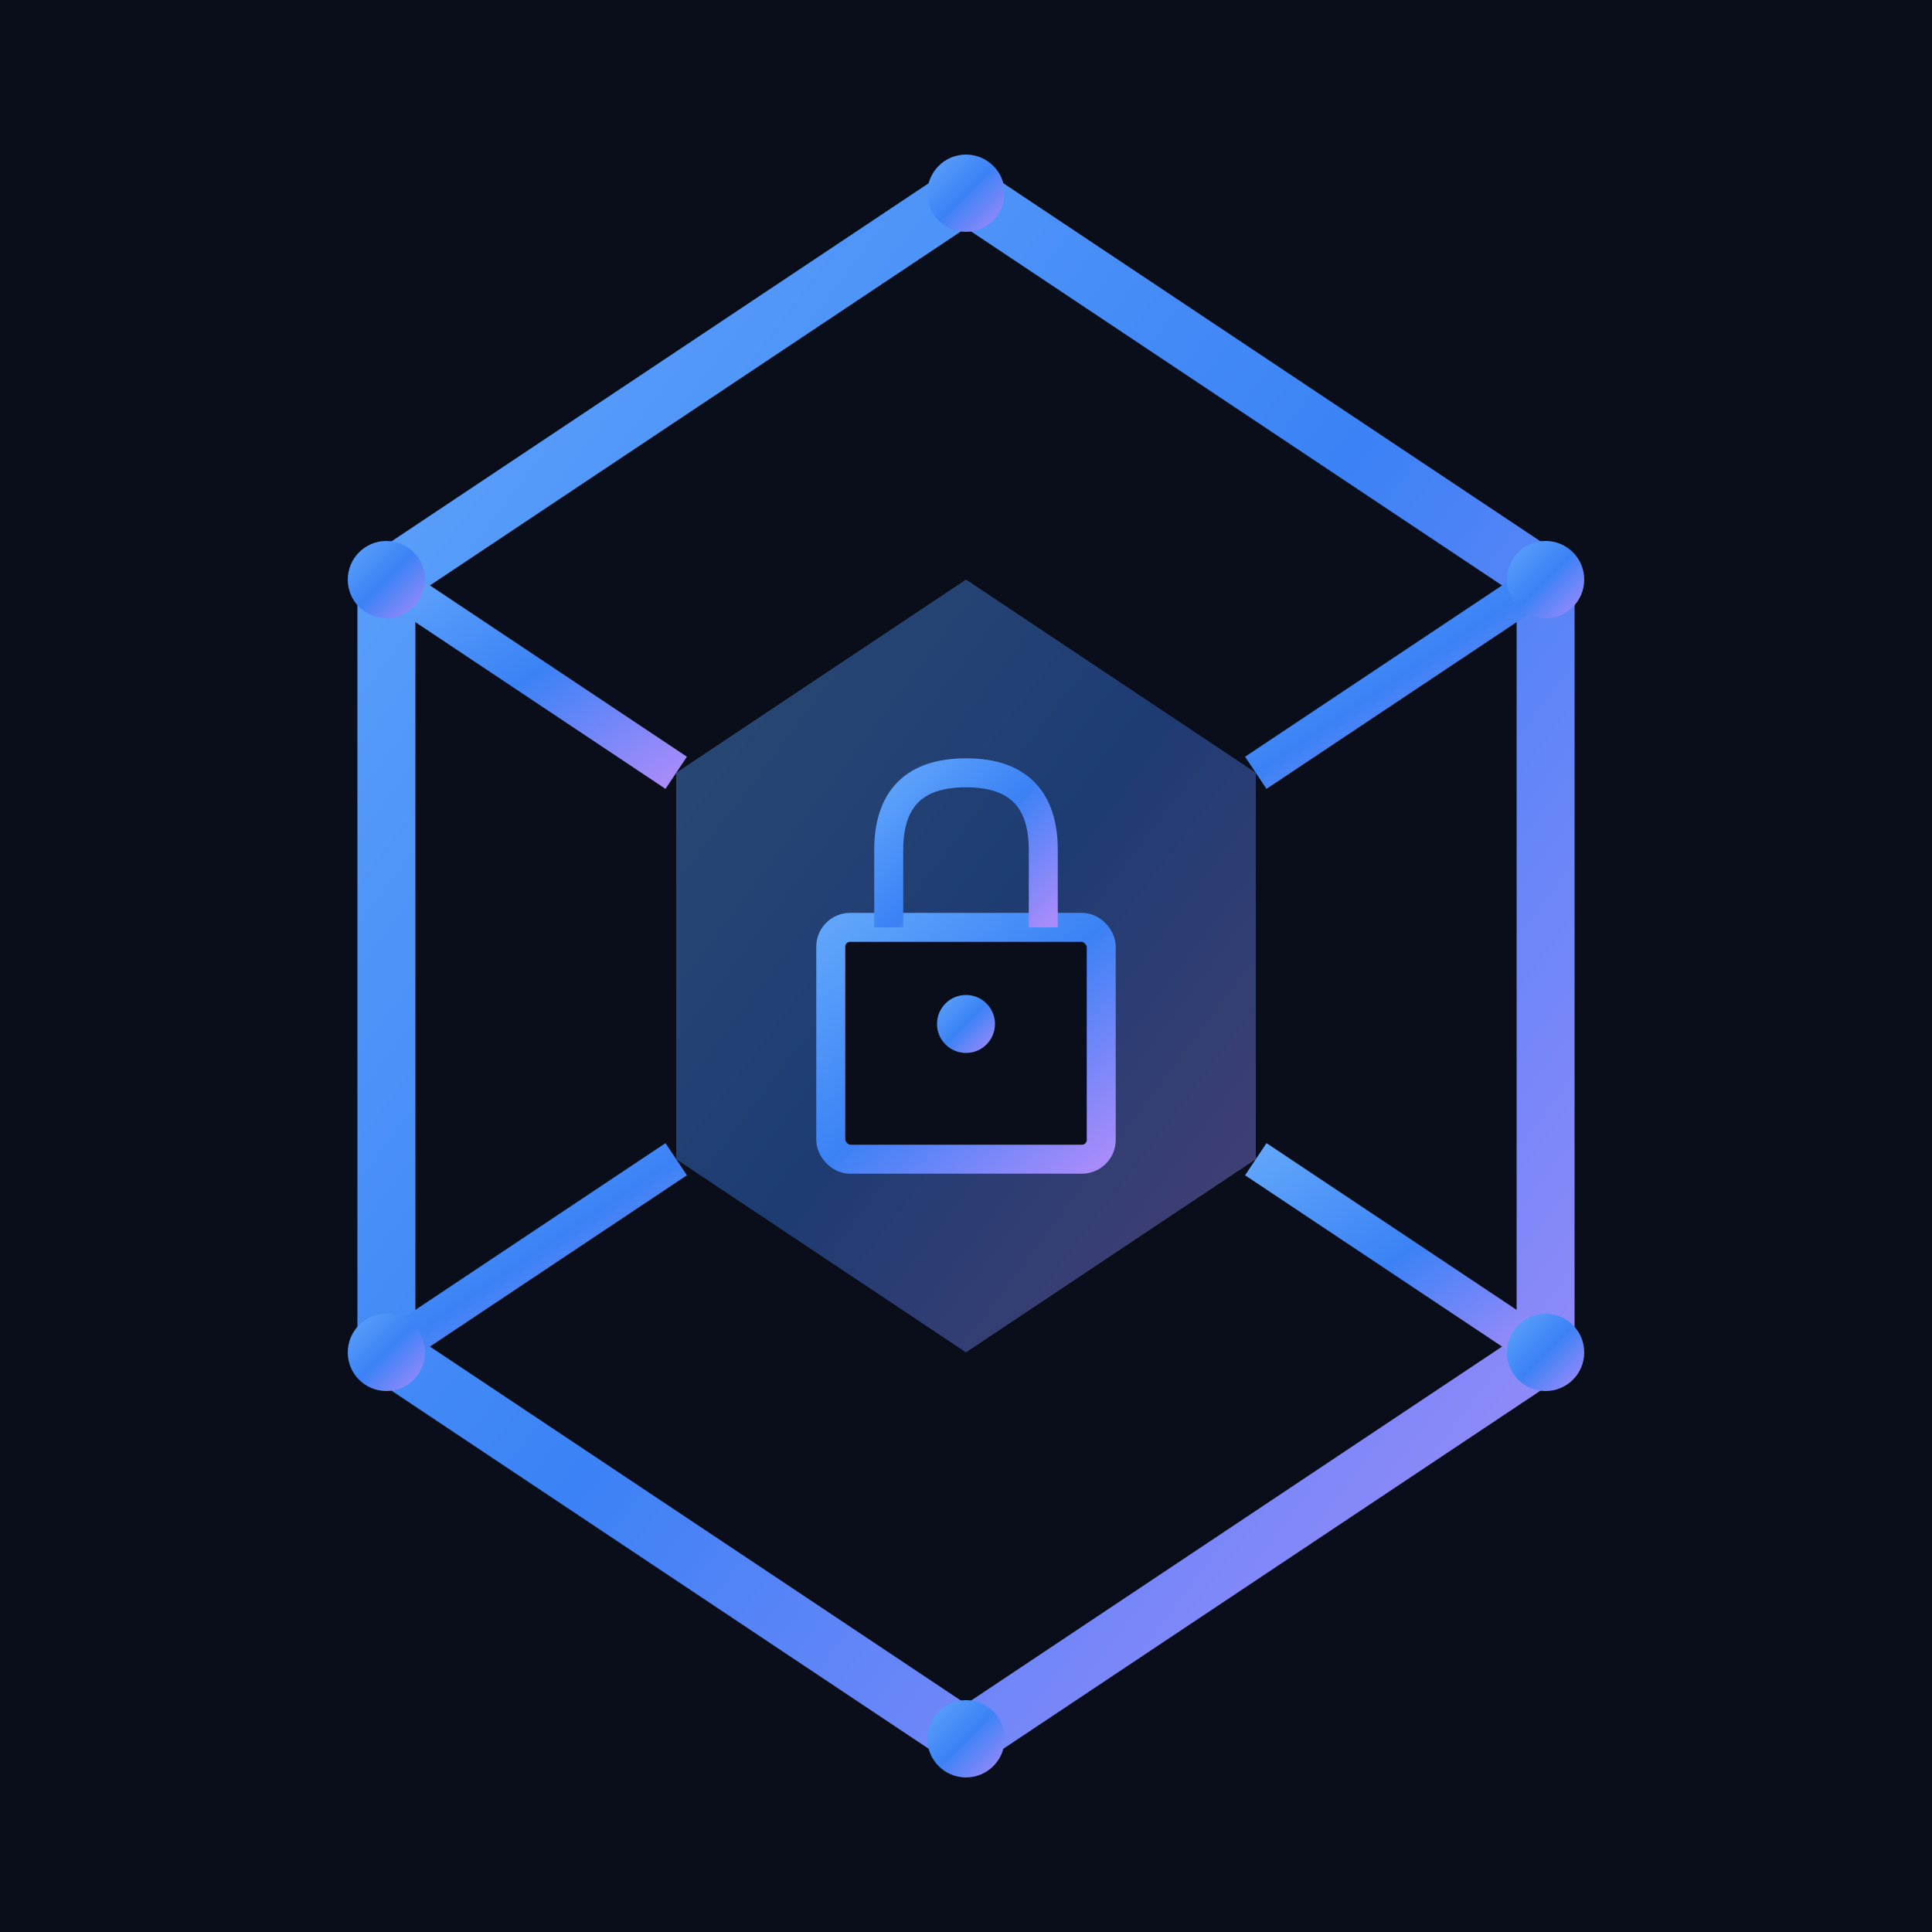
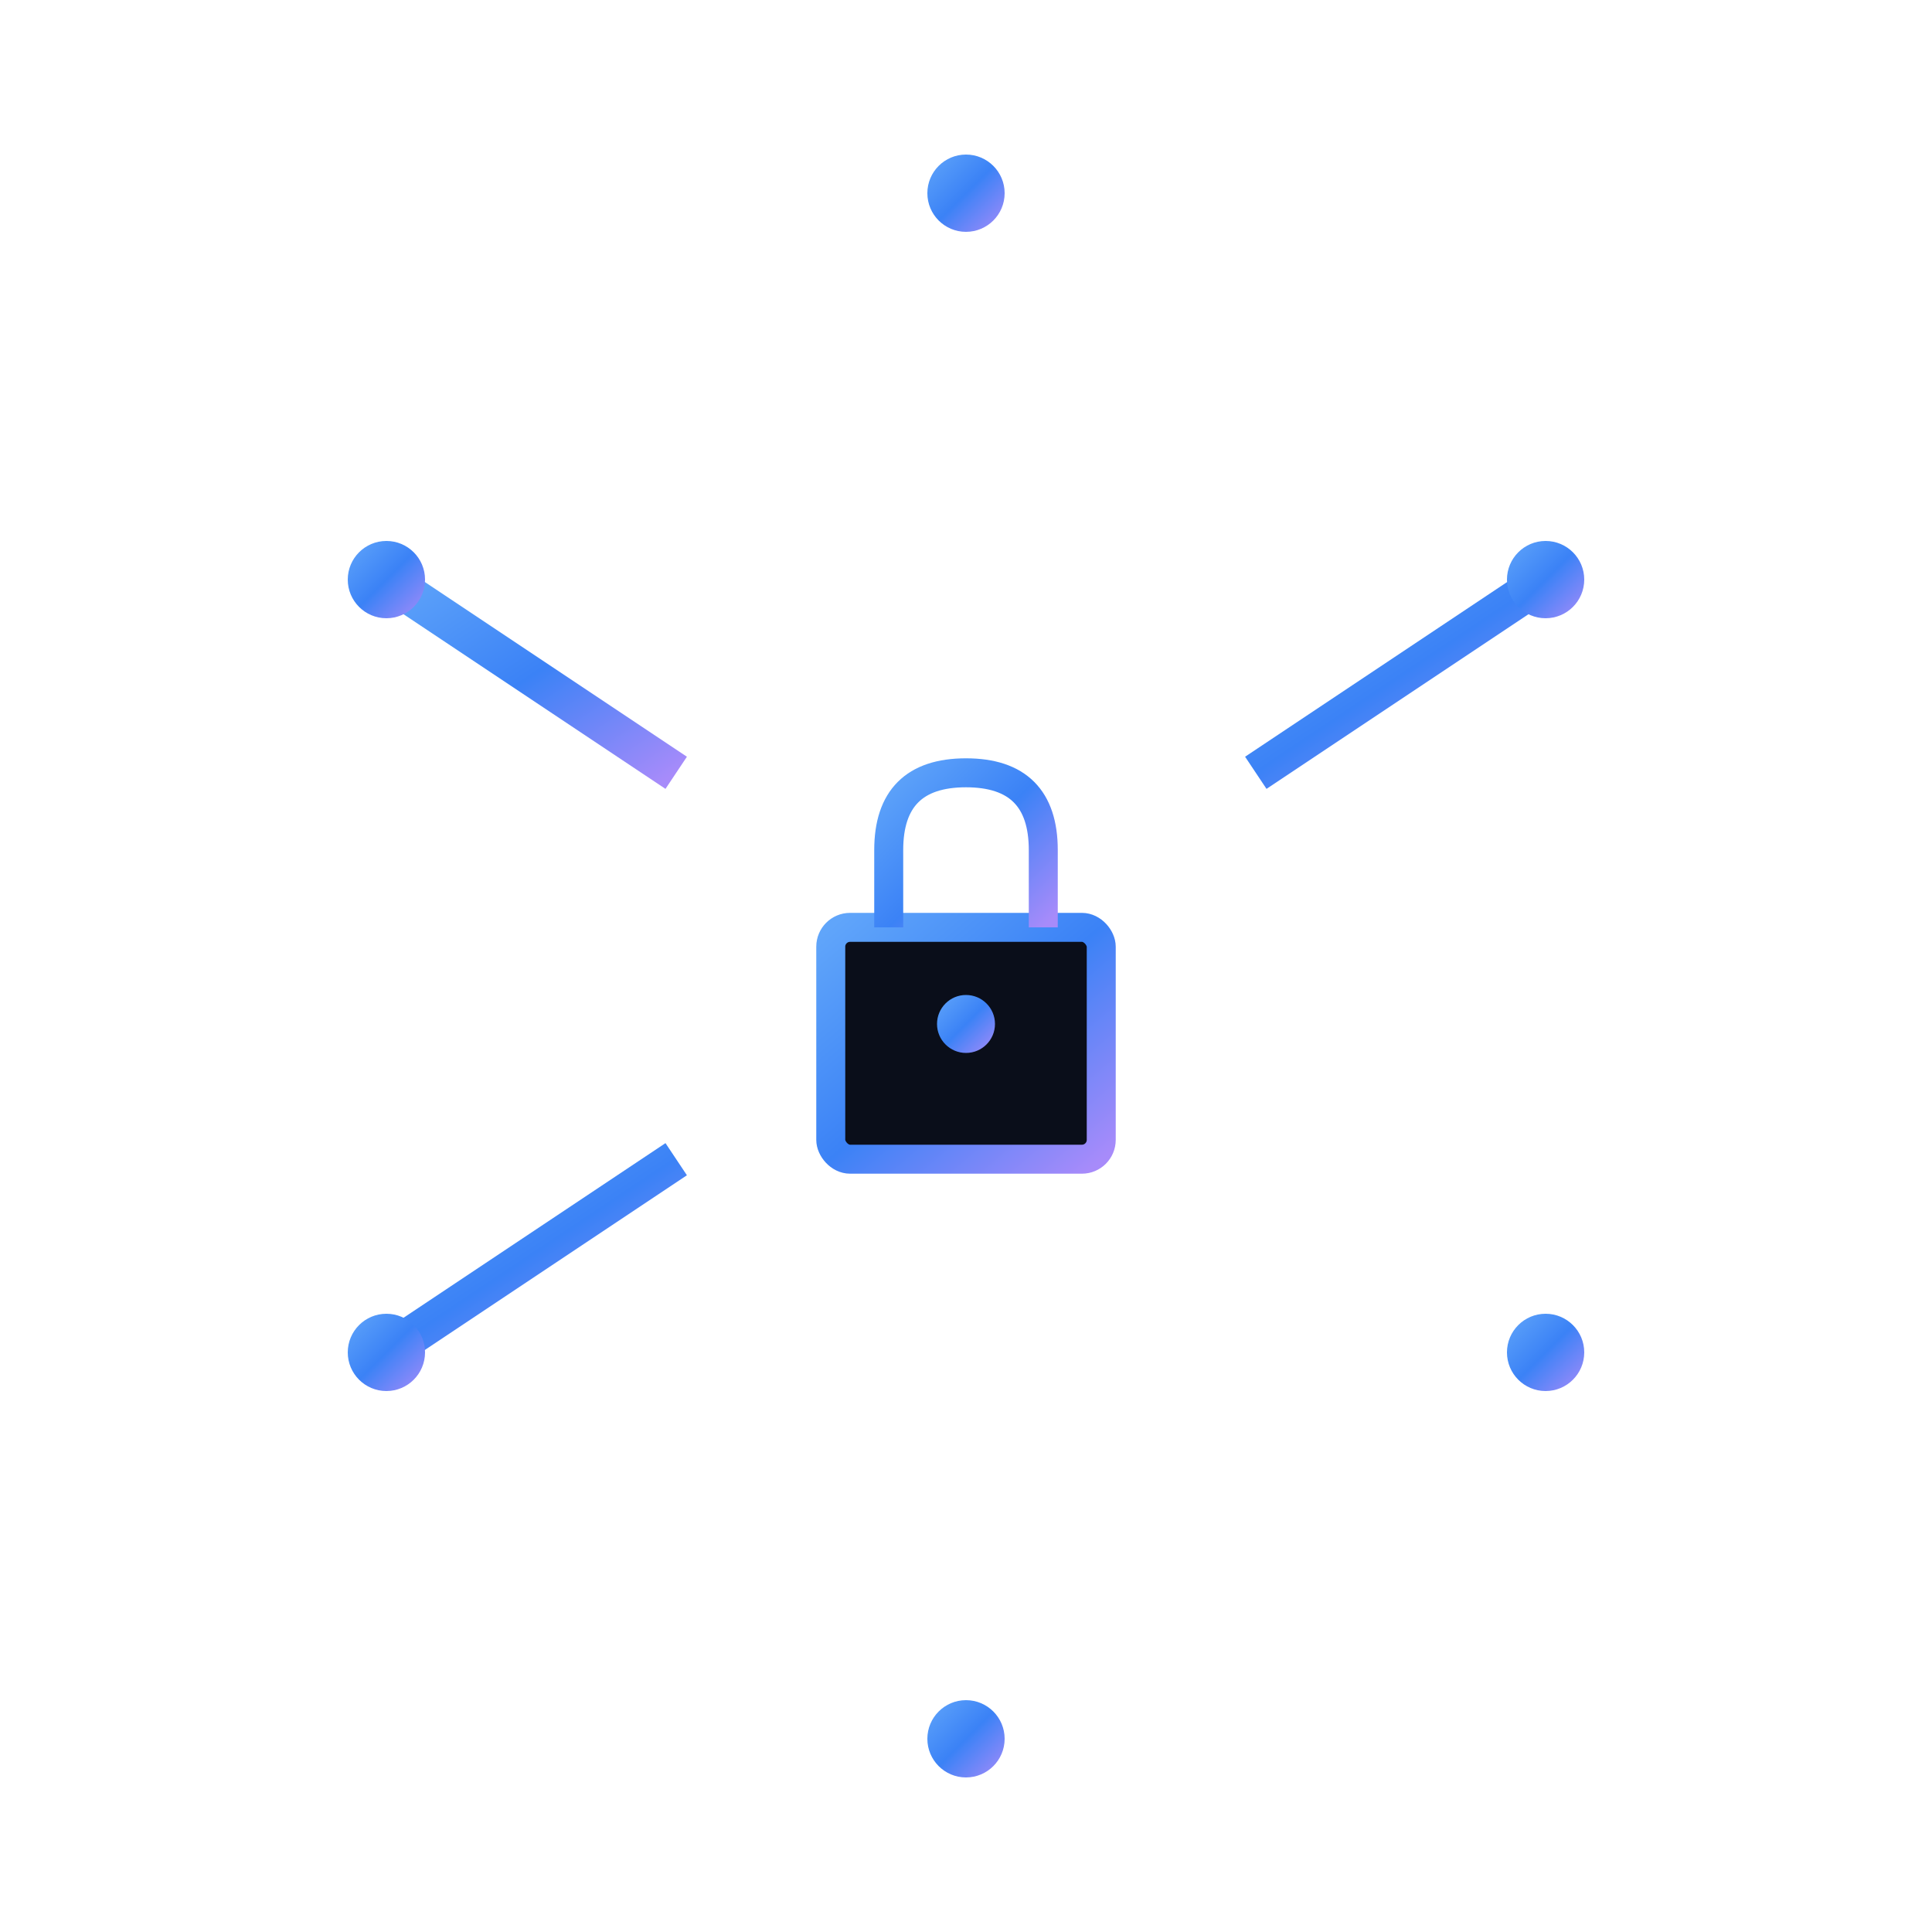
<svg xmlns="http://www.w3.org/2000/svg" viewBox="0 0 100 100">
  <defs>
    <linearGradient id="logoGradient" x1="0%" y1="0%" x2="100%" y2="100%">
      <stop offset="0%" style="stop-color:#60a5fa;stop-opacity:1" />
      <stop offset="50%" style="stop-color:#3b82f6;stop-opacity:1" />
      <stop offset="100%" style="stop-color:#a78bfa;stop-opacity:1" />
    </linearGradient>
  </defs>
-   <rect width="100" height="100" fill="#0a0e1a" />
-   <polygon points="50,10 80,30 80,70 50,90 20,70 20,30" fill="none" stroke="url(#logoGradient)" stroke-width="3" />
  <line x1="50" y1="10" x2="50" y2="30" stroke="url(#logoGradient)" stroke-width="2" />
  <line x1="50" y1="70" x2="50" y2="90" stroke="url(#logoGradient)" stroke-width="2" />
  <line x1="20" y1="30" x2="35" y2="40" stroke="url(#logoGradient)" stroke-width="2" />
  <line x1="80" y1="30" x2="65" y2="40" stroke="url(#logoGradient)" stroke-width="2" />
  <line x1="20" y1="70" x2="35" y2="60" stroke="url(#logoGradient)" stroke-width="2" />
-   <line x1="80" y1="70" x2="65" y2="60" stroke="url(#logoGradient)" stroke-width="2" />
-   <polygon points="50,30 65,40 65,60 50,70 35,60 35,40" fill="url(#logoGradient)" opacity="0.4" />
  <rect x="43" y="48" width="14" height="12" rx="1" fill="#0a0e1a" stroke="url(#logoGradient)" stroke-width="1.5" />
  <path d="M 46 48 L 46 44 Q 46 40 50 40 Q 54 40 54 44 L 54 48" fill="none" stroke="url(#logoGradient)" stroke-width="1.5" />
  <circle cx="50" cy="53" r="1.5" fill="url(#logoGradient)" />
  <circle cx="50" cy="10" r="2" fill="url(#logoGradient)" />
  <circle cx="50" cy="90" r="2" fill="url(#logoGradient)" />
  <circle cx="20" cy="30" r="2" fill="url(#logoGradient)" />
  <circle cx="80" cy="30" r="2" fill="url(#logoGradient)" />
  <circle cx="20" cy="70" r="2" fill="url(#logoGradient)" />
  <circle cx="80" cy="70" r="2" fill="url(#logoGradient)" />
</svg>